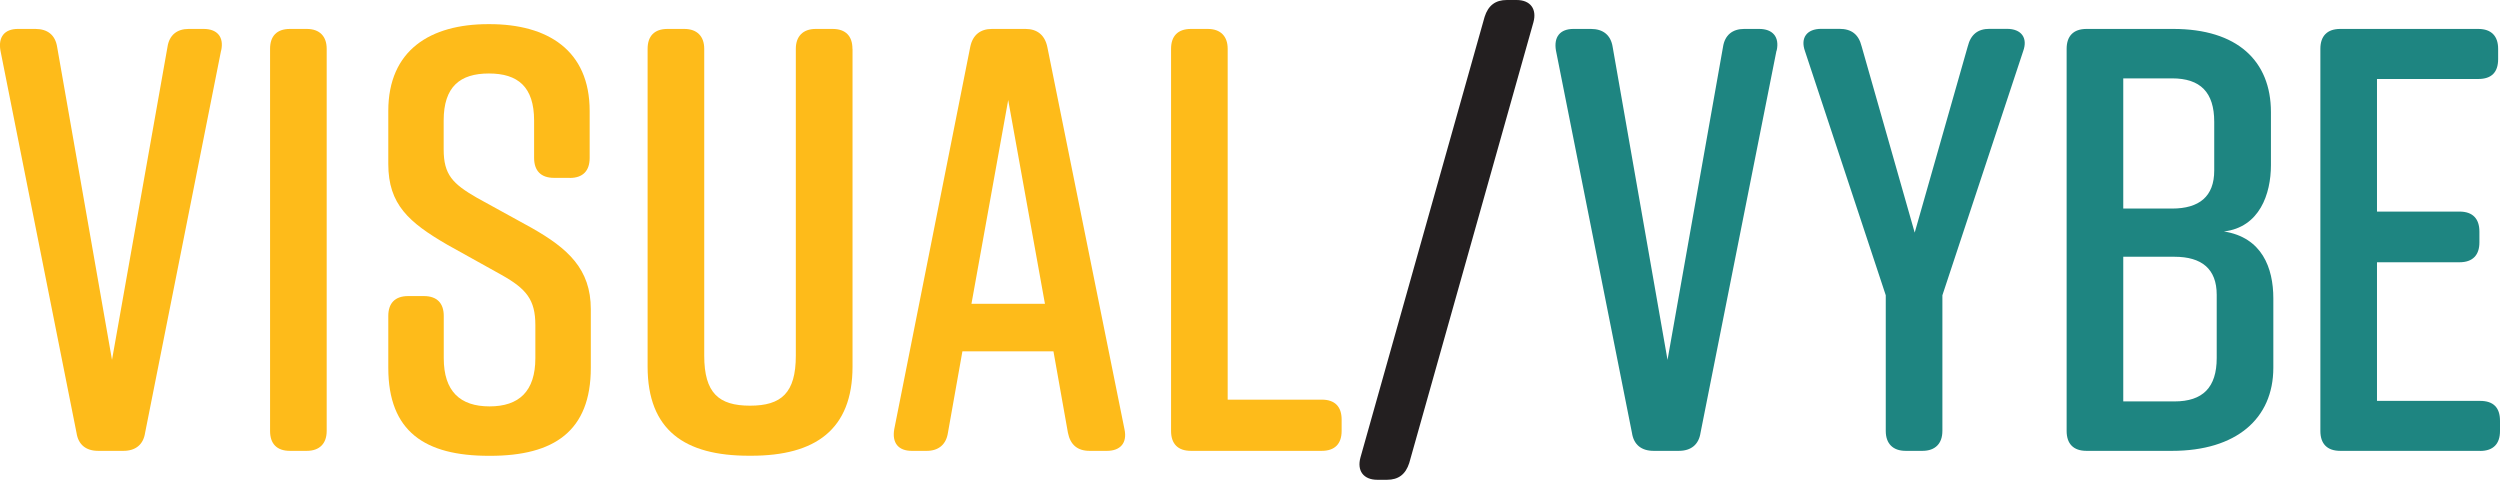
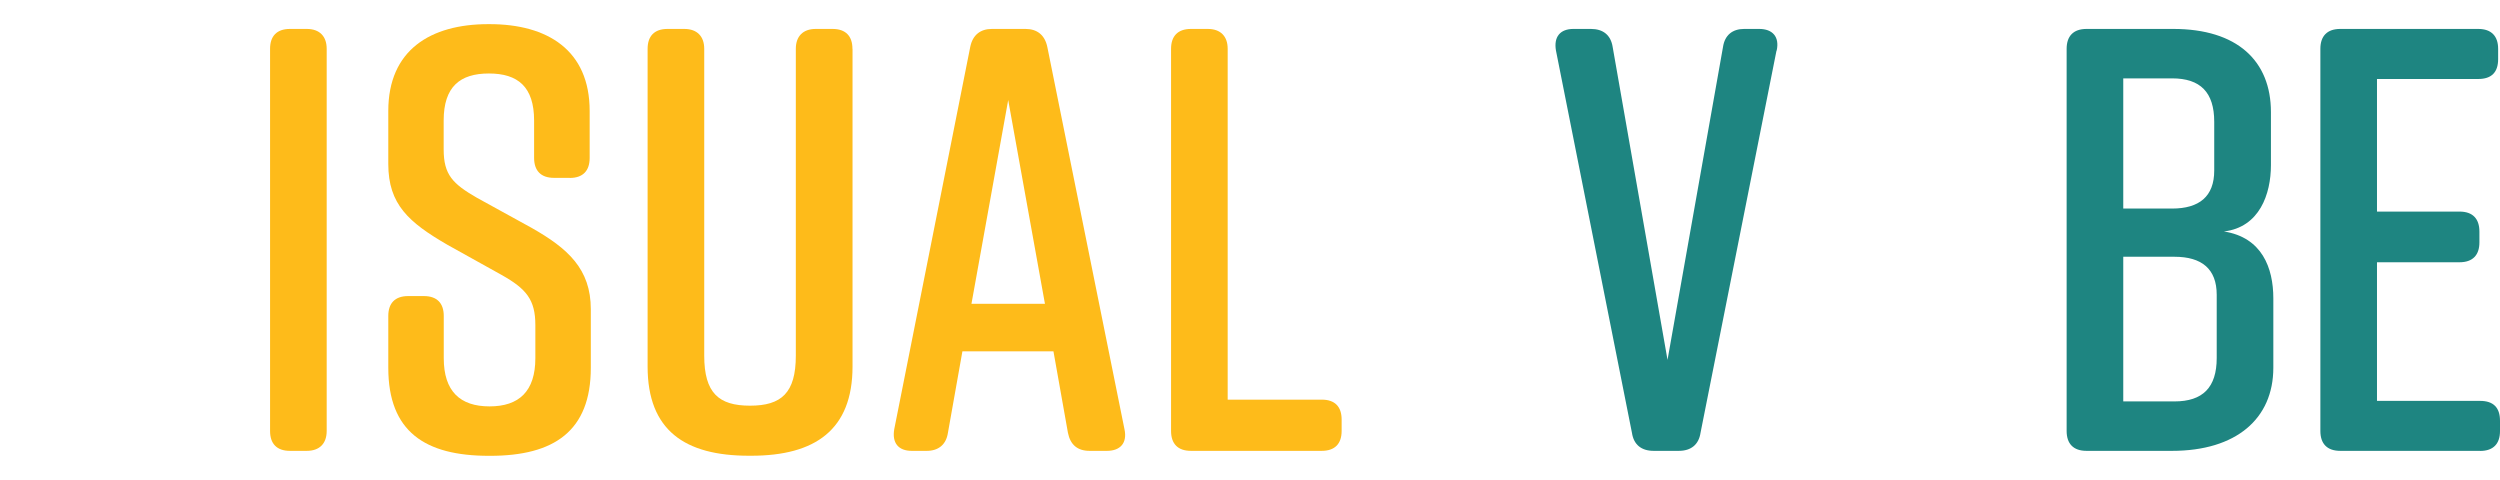
<svg xmlns="http://www.w3.org/2000/svg" version="1.1" viewBox="0 0 2816.9 540.6">
  <defs>
    <style>
      .cls-1 {
        fill: #231f20;
      }

      .cls-2 {
        fill: #febb1a;
      }

      .cls-3 {
        fill: #1e8581;
      }
    </style>
  </defs>
  <g>
    <g id="Layer_1">
      <g>
-         <path class="cls-2" d="M249.1,57l-85.6,430.6c-2,13.5-10.9,20.4-24.4,20.4h-28.5c-13.6,0-22.4-6.8-24.4-20.4L.5,57c-2.7-15.6,4.8-24.4,19.7-24.4h19.7c13.6,0,22.4,6.8,24.5,20.4l61.8,352.5L188.7,53c2-13.6,10.9-20.4,23.8-20.4h17c15,0,23.1,8.8,19.7,24.4Z" />
        <path class="cls-2" d="M345.7,508h-19c-14.9,0-22.4-8.1-22.4-22.4V55c0-14.2,7.5-22.4,22.4-22.4h19c14.3,0,22.4,8.2,22.4,22.4v430.6c0,14.3-8.2,22.4-22.4,22.4Z" />
        <path class="cls-2" d="M641.9,200.4h-17.7c-14.9,0-22.4-8.2-22.4-22.5v-42.1c0-38-18.3-53-50.9-53s-51,14.9-51,53v32.6c0,28.5,10.2,38.7,37.4,54.4l61.8,34c40.7,23.1,66.6,46.2,66.6,91.7v65.9c0,71.3-41.4,99.2-113.4,99.2h-1.4c-72,0-113.4-27.2-113.4-99.2v-58.4c0-14.3,7.5-22.4,22.4-22.4h17.7c14.9,0,22.4,8.1,22.4,22.4v47.6c0,37.3,18.4,54.3,51.6,54.3s51.6-17,51.6-54.3v-37.4c0-28.5-10.2-40.8-38-56.4l-61.1-34c-43.5-25.2-66.6-45.5-66.6-91v-59.8c0-68.6,47.5-97.8,112.7-97.8h1.4c65.2,0,112.8,29.2,112.8,97.8v53c0,14.3-7.5,22.5-22.4,22.5Z" />
        <path class="cls-2" d="M960.6,55v358c0,71.3-42.1,100.5-114.1,100.5h-2.7c-72,0-114.1-28.5-114.1-100.5V55c0-14.2,7.5-22.4,22.4-22.4h19c14.2,0,22.4,8.2,22.4,22.4v345.7c0,42.1,16.3,56.4,51.6,56.4s51.6-14.3,51.6-56.4V55c0-14.2,8.2-22.4,22.4-22.4h19c14.9,0,22.4,8.2,22.4,22.4Z" />
        <path class="cls-2" d="M1247.4,508h-19.7c-13.6,0-21.7-6.8-24.4-20.4l-16.3-91.7h-102.6l-16.3,91.7c-2,13.5-10.9,20.4-23.8,20.4h-17c-14.9,0-22.4-8.8-19.7-24.4l85.6-430.6c2.7-13.6,11.5-20.4,24.4-20.4h38c12.9,0,21.7,6.8,24.5,20.4l86.9,430.6c3.4,15.6-4.8,24.4-19.7,24.4ZM1177.4,342.3l-41.4-229.6-41.4,229.6h82.8Z" />
        <path class="cls-2" d="M1511.7,472.7v12.9c0,14.3-7.5,22.4-22.4,22.4h-147.4c-14.9,0-22.4-8.1-22.4-22.4V55c0-14.2,7.5-22.4,22.4-22.4h19c14.3,0,22.4,8.2,22.4,22.4v395.3h106c15,0,22.4,8.1,22.4,22.4Z" />
-         <path class="cls-1" d="M1727.8,25.1l-139.9,496.5c-4.1,12.9-12.2,19-25.1,19h-10.9c-15.6,0-23.1-10.2-19-25.1L1672.8,19c4.1-12.9,12.2-19,25.1-19h10.9c15.6,0,23.1,10.2,19,25.1Z" />
        <path class="cls-3" d="M2001.7,57l-85.6,430.6c-2,13.5-10.9,20.4-24.4,20.4h-28.5c-13.6,0-22.4-6.8-24.4-20.4l-85.6-430.6c-2.7-15.6,4.8-24.4,19.7-24.4h19.7c13.6,0,22.4,6.8,24.5,20.4l61.8,352.5,62.5-352.5c2-13.6,10.9-20.4,23.8-20.4h17c15,0,23.1,8.8,19.7,24.4Z" />
-         <path class="cls-3" d="M2188.6,485.6c0,14.3-8.2,22.4-22.4,22.4h-19c-14.3,0-22.4-8.1-22.4-22.4v-152.9l-91-275c-5.4-15,2-25.2,18.3-25.2h20.4c13.6,0,21.7,6.1,25.1,19.7l59.8,209.9,59.8-209.9c3.4-13.5,11.5-19.7,24.4-19.7h19.7c16.3,0,23.8,10.2,18.3,25.2l-91,275v152.9Z" />
        <path class="cls-3" d="M2505.8,260.8c42.8,6.7,55.7,40.8,55.7,75.4v78.1c0,57.7-42.1,93.7-114.1,93.7h-96.4c-14.9,0-22.4-8.1-22.4-22.4V55c0-14.2,7.5-22.4,22.4-22.4h97.8c72,0,110,36,110,93.7v59.8c0,32.6-12.9,70-53,74.7ZM2392.4,235h55c30.6,0,47.5-13.6,47.5-42.8v-55c0-33.2-15.6-48.9-47.5-48.9h-55v146.7ZM2450.1,289.3h-57.7v163h57.7c31.9,0,47.6-15.7,47.6-48.9v-71.3c0-29.2-17-42.8-47.6-42.8Z" />
        <path class="cls-3" d="M2794.5,508h-157.6c-14.9,0-22.4-8.1-22.4-22.4V55c0-14.2,7.5-22.4,22.4-22.4h155.5c14.9,0,22.4,8.2,22.4,22.4v11.6c0,14.9-7.5,22.4-22.4,22.4h-114.1v149.4h93c15,0,22.4,8.2,22.4,22.5v12.2c0,14.3-7.5,22.4-22.4,22.4h-93v156.2h116.2c14.9,0,22.4,7.5,22.4,22.4v11.6c0,14.3-7.5,22.4-22.4,22.4Z" />
      </g>
    </g>
  </g>
</svg>